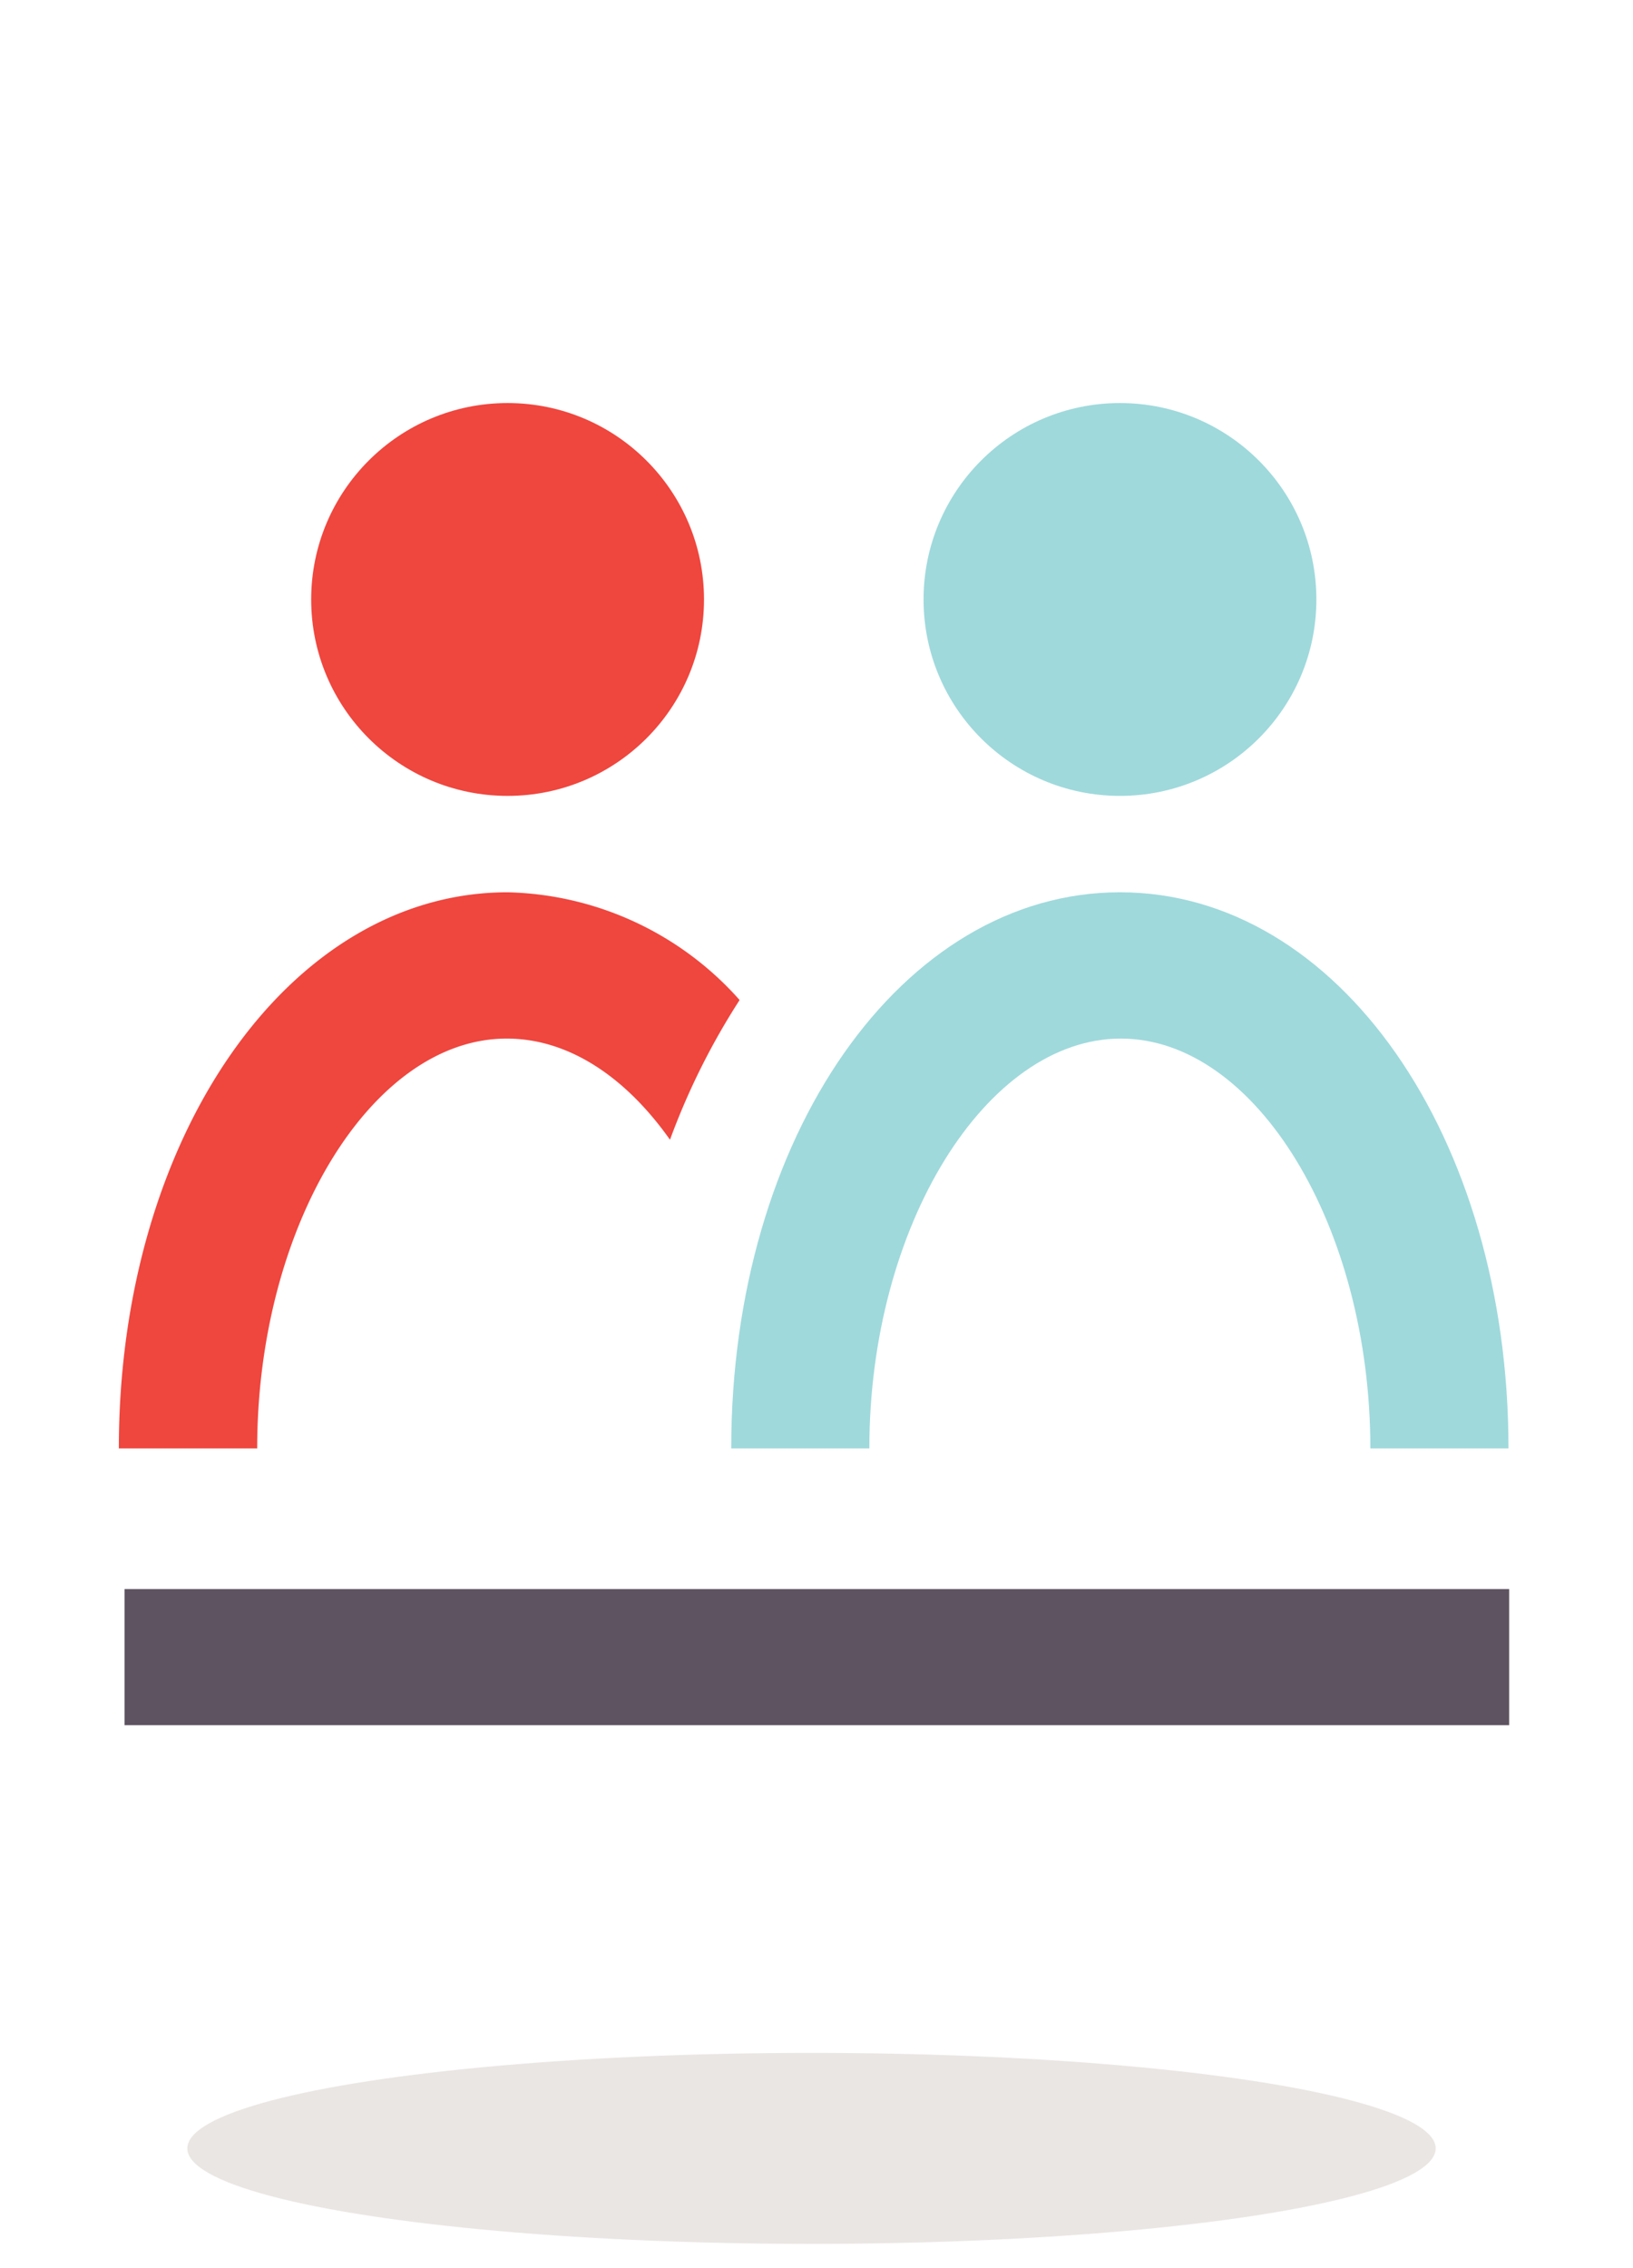
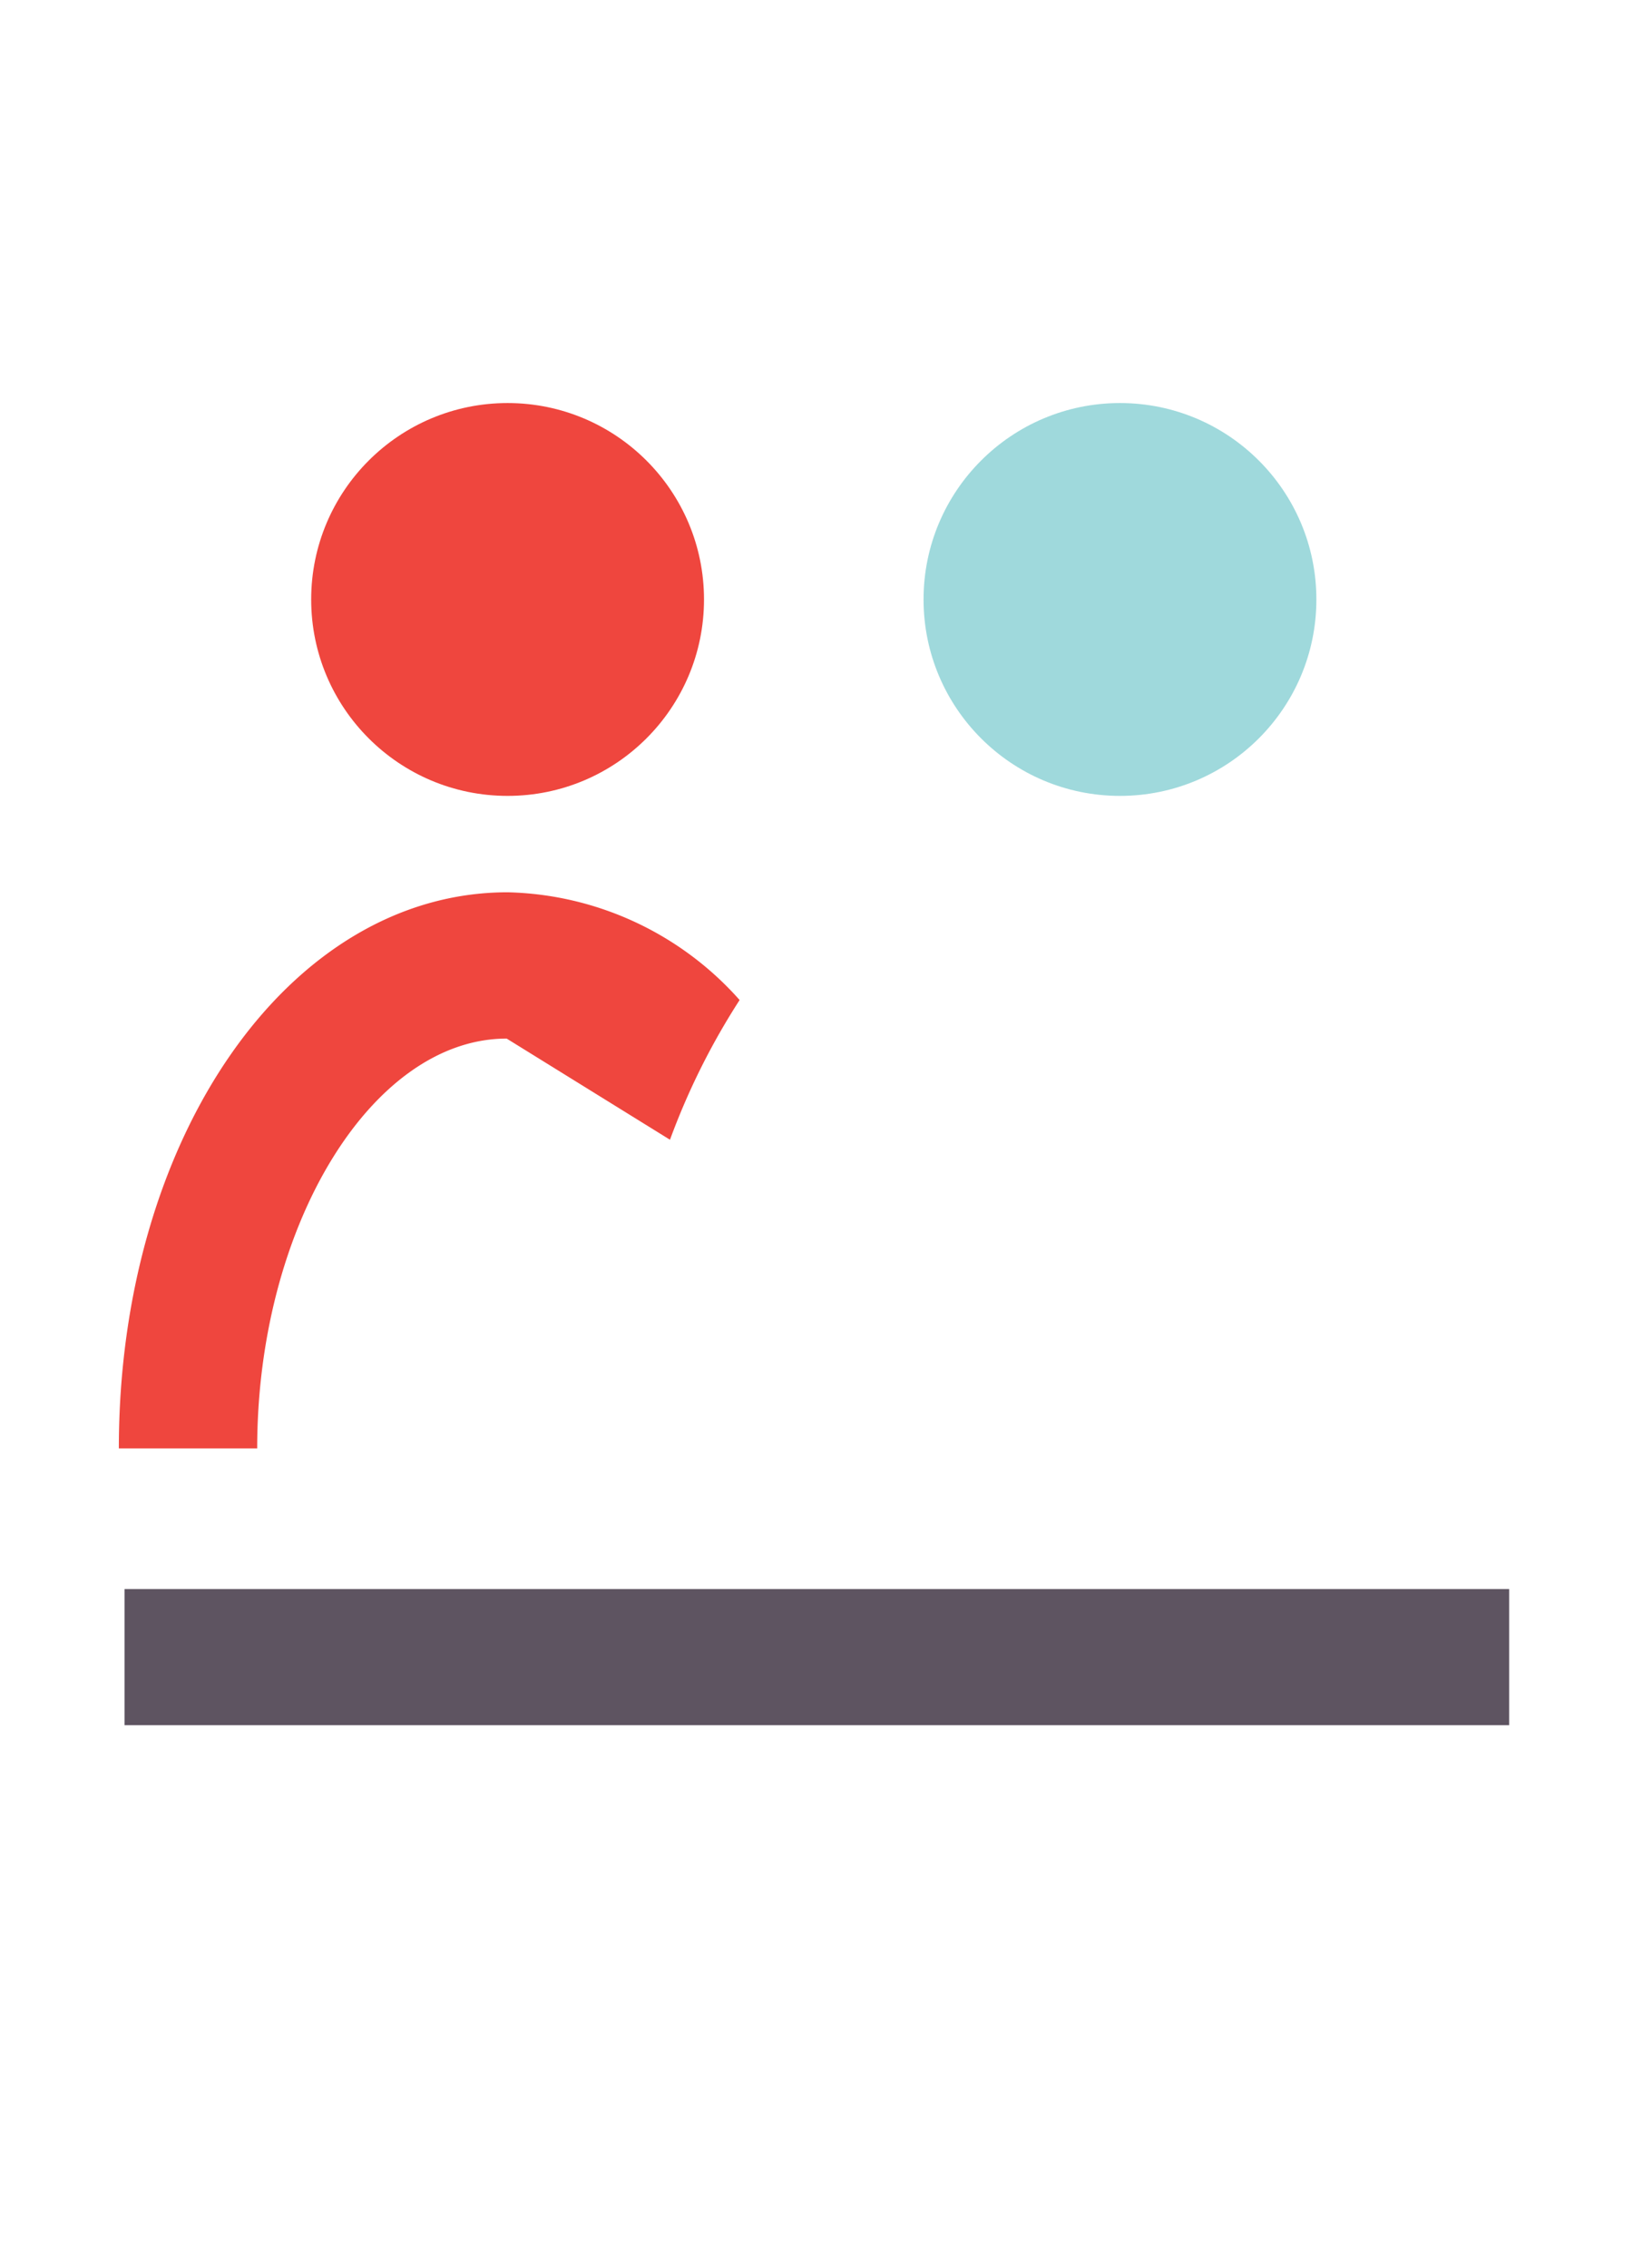
<svg xmlns="http://www.w3.org/2000/svg" id="Layer_1" data-name="Layer 1" viewBox="0 0 72 100">
  <defs>
    <style>.cls-1{fill:#eae6e3;}.cls-2{fill:#ef463e;}.cls-3{fill:none;stroke:#5e5461;stroke-miterlimit:10;stroke-width:6px;}.cls-4{fill:#9fd9dc;}</style>
  </defs>
  <title>gpec icons cmyk (2)</title>
-   <ellipse class="cls-1" cx="35.78" cy="94.72" rx="27.52" ry="4.21" />
-   <path class="cls-2" d="M29.54,50.25a31.07,31.07,0,0,1,3.07-6.16,14.1,14.1,0,0,0-10.23-4.75c-9.61,0-17.14,10.77-17.14,24.52h6.1c0-9.8,5.05-18.07,11-18.07C25.08,45.79,27.59,47.49,29.54,50.25Z" />
+   <path class="cls-2" d="M29.54,50.25a31.07,31.07,0,0,1,3.07-6.16,14.1,14.1,0,0,0-10.23-4.75c-9.61,0-17.14,10.77-17.14,24.52h6.1c0-9.8,5.05-18.07,11-18.07Z" />
  <circle class="cls-2" cx="22.38" cy="26.43" r="8.66" />
  <line class="cls-3" x1="66.54" y1="73.06" x2="5.49" y2="73.06" />
  <circle class="cls-4" cx="49.38" cy="26.43" r="8.66" />
-   <path class="cls-4" d="M66.51,63.86H60.42c0-9.8-5.06-18.07-11-18.07S38.33,54.06,38.33,63.86H32.24c0-13.75,7.53-24.52,17.14-24.52S66.51,50.11,66.51,63.86Z" />
</svg>